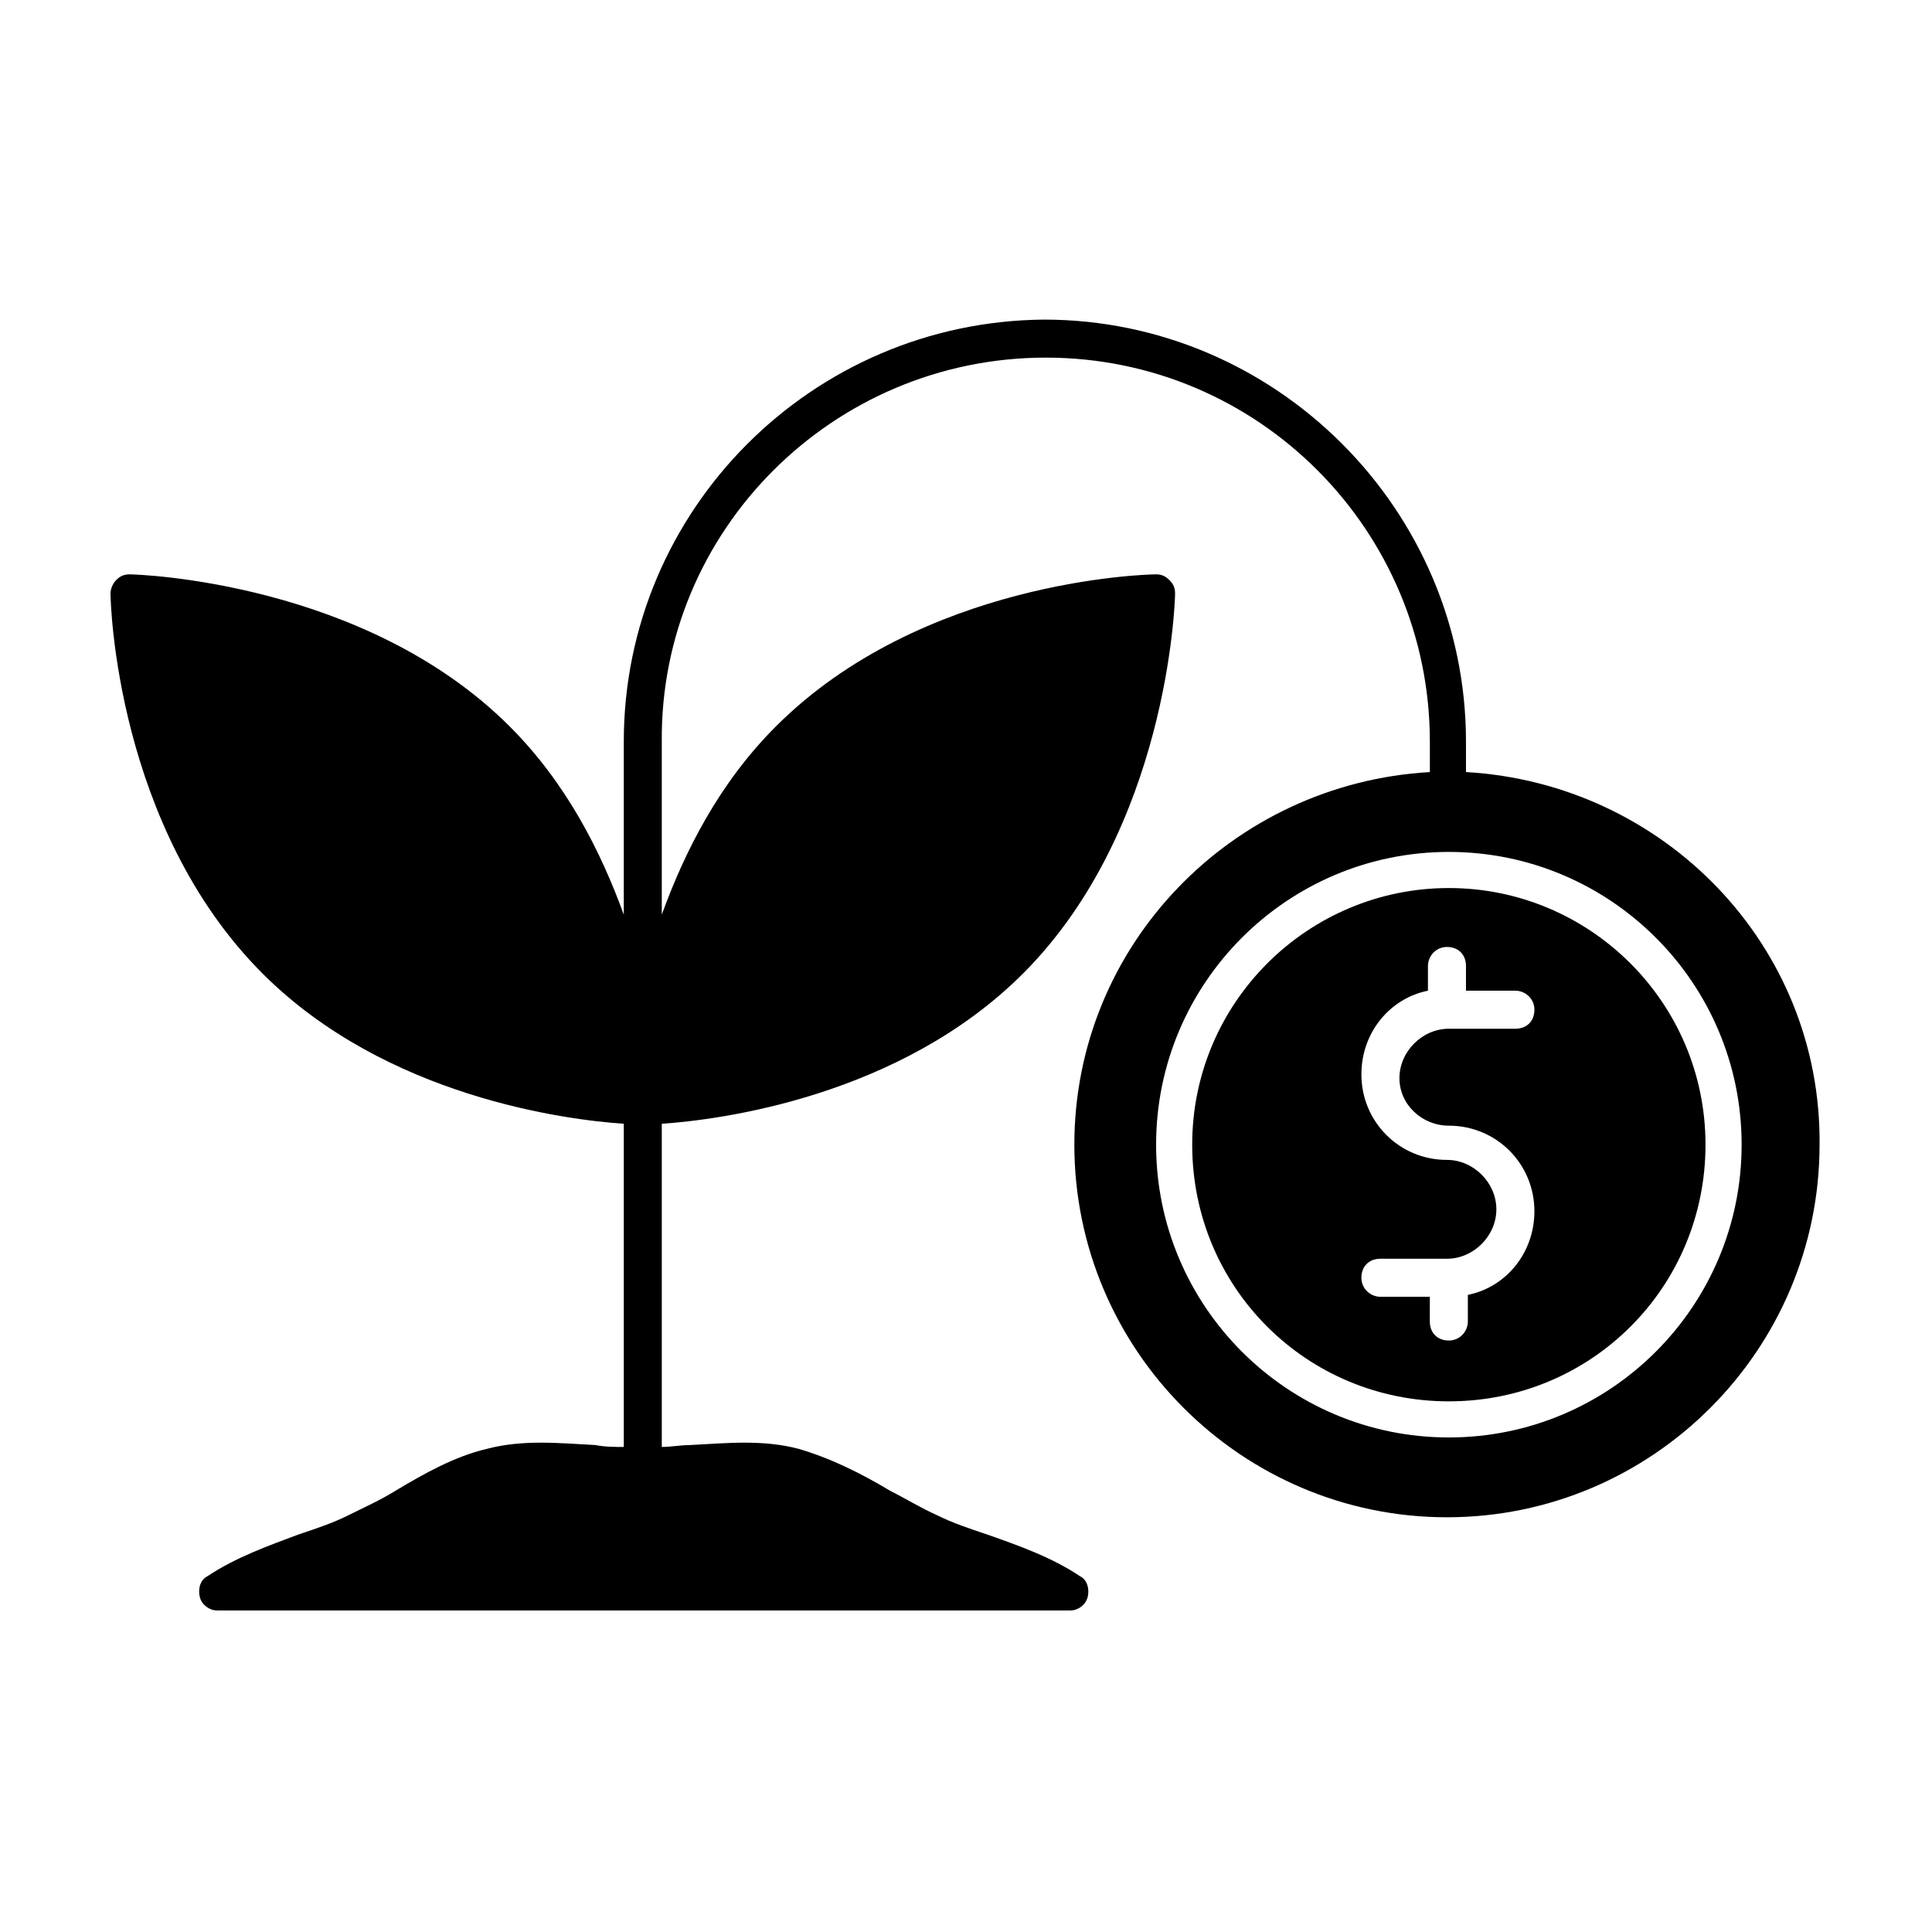
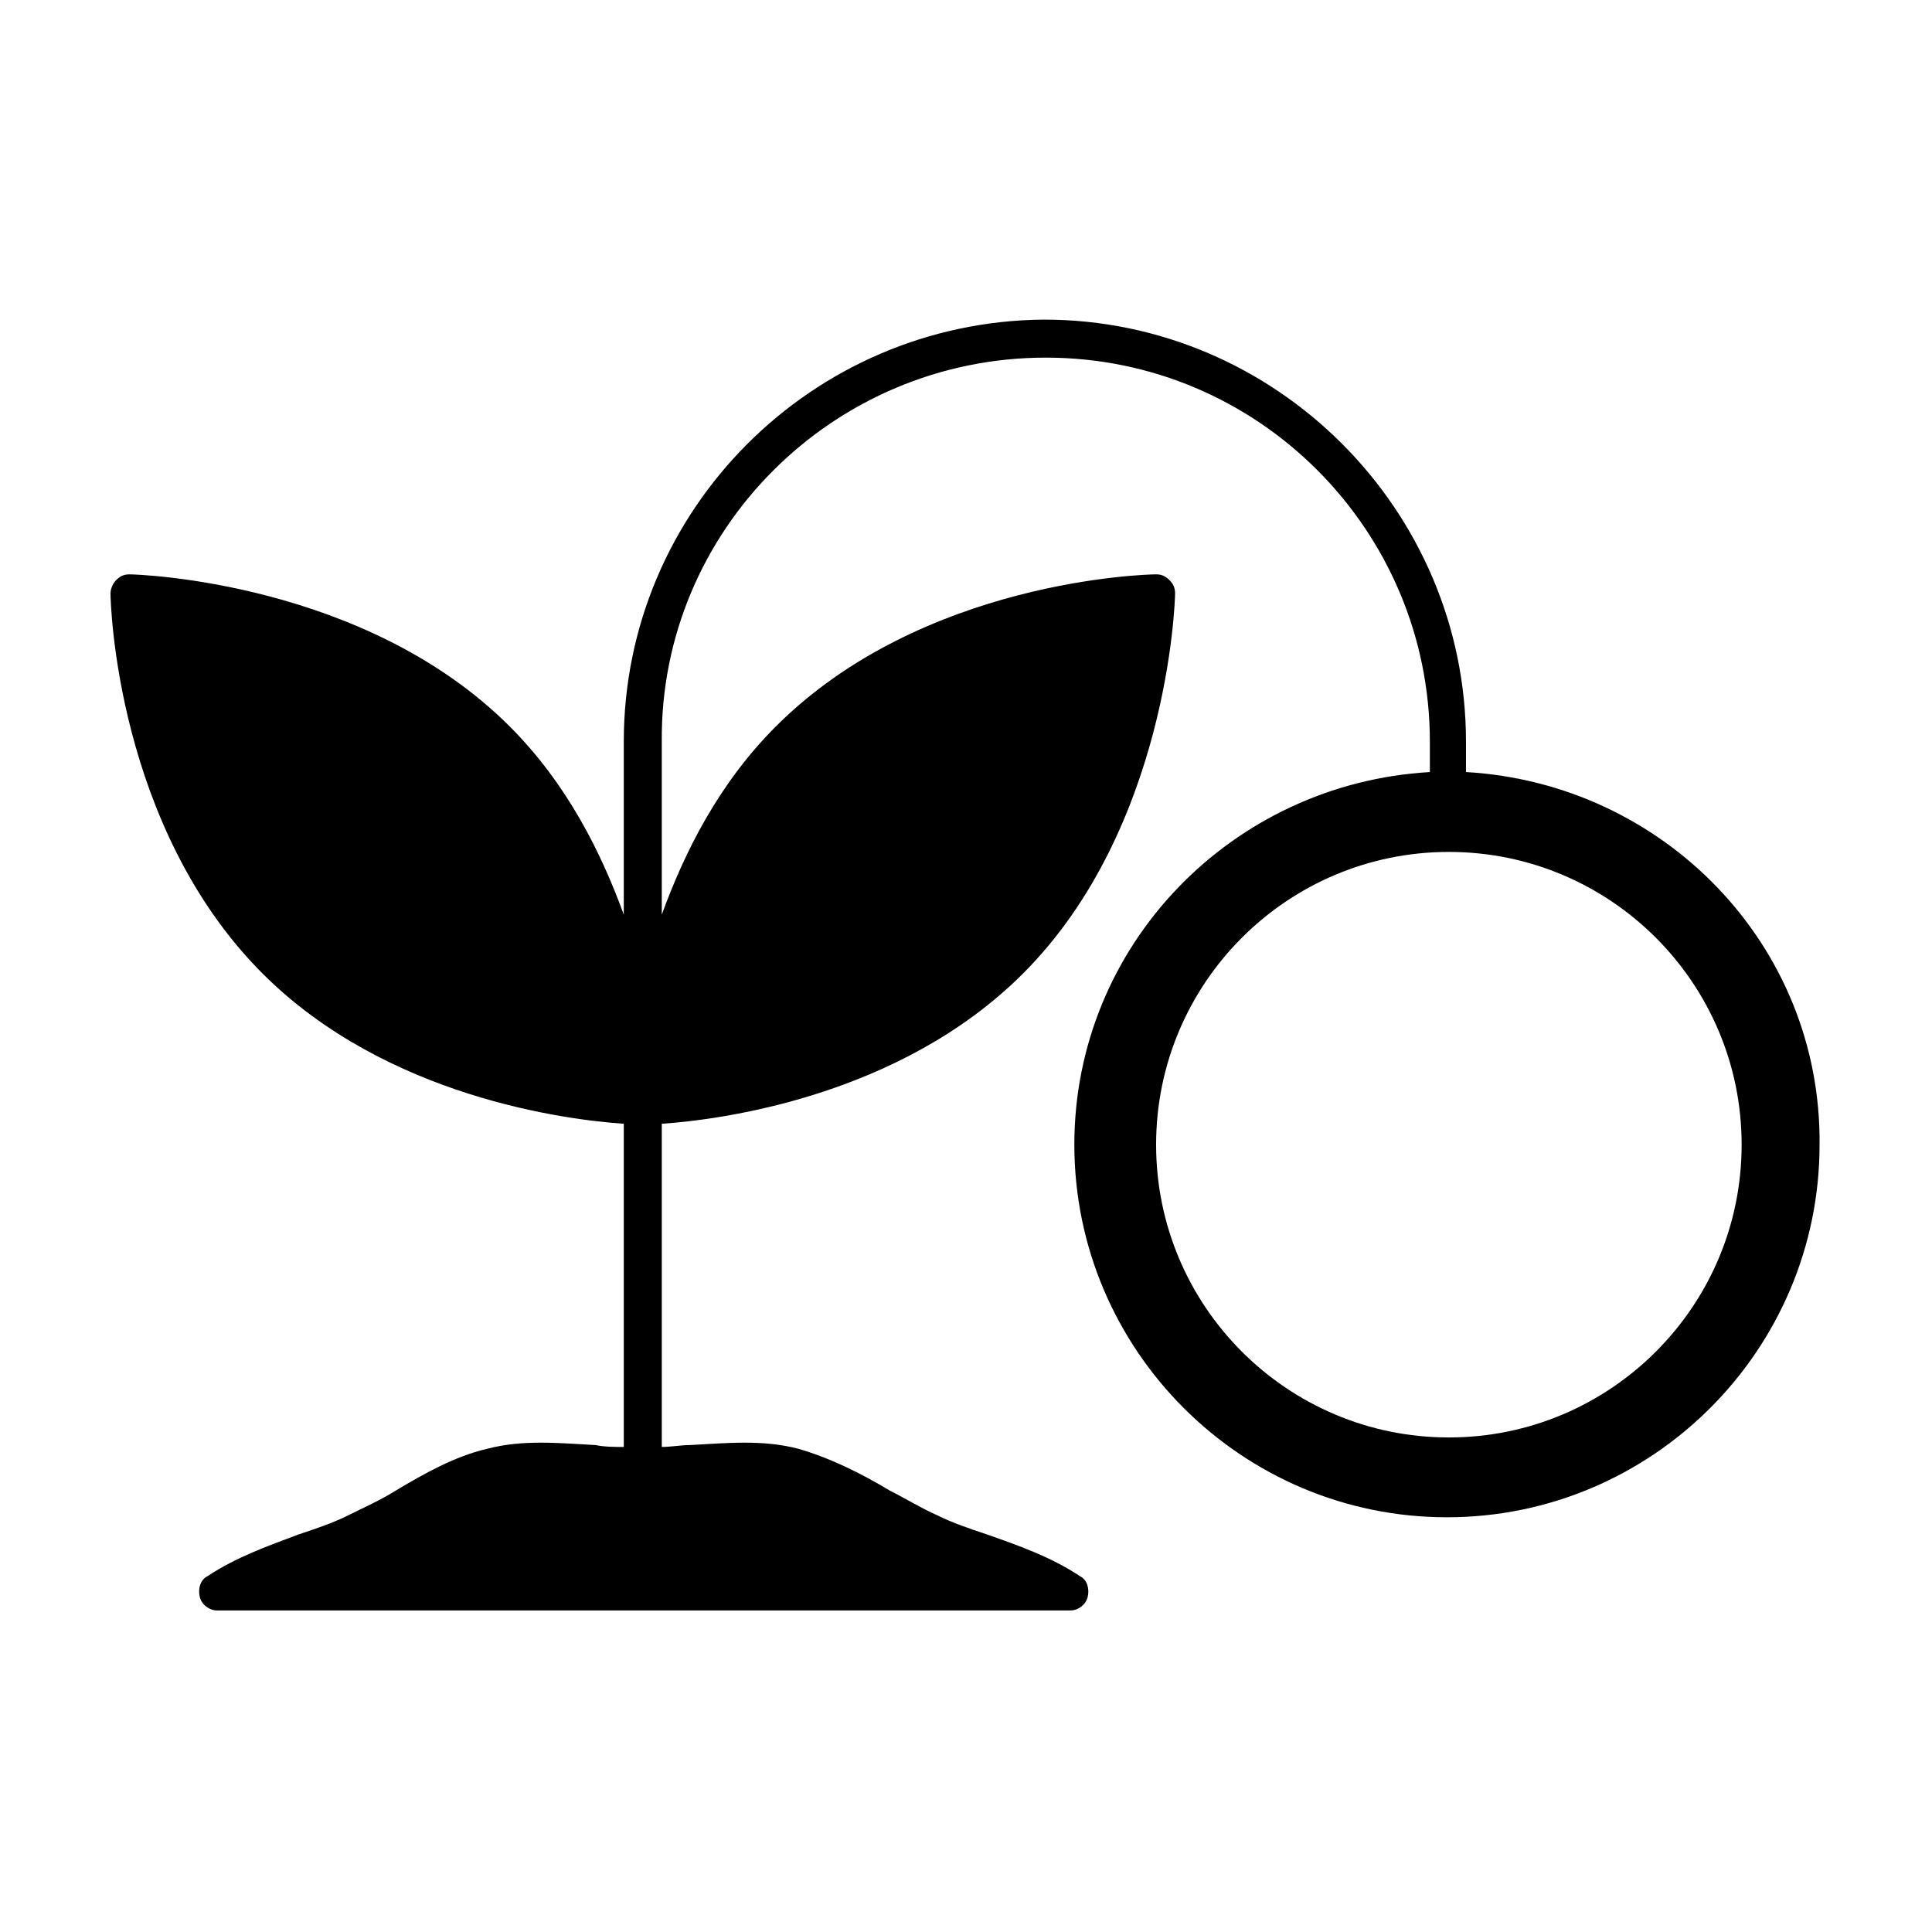
<svg xmlns="http://www.w3.org/2000/svg" fill="#000000" width="800px" height="800px" version="1.1" viewBox="144 144 512 512">
  <g>
-     <path d="m527.96 379.34c-37.281 0-68.016 30.23-68.016 68.016s30.23 68.016 68.016 68.016 68.016-30.23 68.016-68.016c0-37.789-30.734-68.016-68.016-68.016zm0 62.977c12.594 0 22.672 10.078 22.672 22.672 0 11.082-7.559 20.152-17.633 22.168v7.055c0 2.519-2.016 5.039-5.039 5.039-3.023 0-5.039-2.016-5.039-5.039v-6.551h-13.098c-2.519 0-5.039-2.016-5.039-5.039s2.016-5.039 5.039-5.039h17.633c7.055 0 13.098-6.047 13.098-13.098 0-7.055-6.047-13.098-13.098-13.098-12.594 0-22.672-10.078-22.672-22.672 0-11.082 7.559-20.152 17.633-22.168l0.004-6.551c0-2.519 2.016-5.039 5.039-5.039 3.023 0 5.039 2.016 5.039 5.039v6.551h13.098c2.519 0 5.039 2.016 5.039 5.039 0 3.023-2.016 5.039-5.039 5.039h-17.633c-7.055 0-13.098 6.047-13.098 13.098-0.004 7.051 6.043 12.594 13.094 12.594z" />
    <path d="m532.5 348.61v-8.062c0-61.465-50.383-111.85-111.85-111.85-61.461 0.508-111.34 50.387-111.34 111.85v45.848c-6.047-16.625-15.113-34.762-30.23-49.879-38.289-38.289-98.242-40.305-100.76-40.305-1.512 0-2.519 0.504-3.527 1.512-1.004 1.008-1.508 2.519-1.508 3.523 0 2.519 1.512 61.969 40.305 100.76 32.746 32.746 80.609 38.793 95.723 39.801v85.648c-2.519 0-5.039 0-7.559-0.504-9.574-0.504-19.145-1.512-28.719 1.008-8.566 2.016-16.625 6.551-24.184 11.082-4.031 2.519-8.566 4.535-12.594 6.551-4.031 2.016-8.566 3.527-13.098 5.039-8.062 3.023-16.625 6.047-24.184 11.082-2.016 1.008-2.519 3.527-2.016 5.543 0.504 2.016 2.519 3.527 4.535 3.527h226.21c2.016 0 4.031-1.512 4.535-3.527 0.504-2.016 0-4.535-2.016-5.543-7.559-5.039-16.121-8.062-24.688-11.082-4.535-1.512-9.07-3.023-13.098-5.039-4.535-2.016-8.566-4.535-12.594-6.551-7.559-4.535-15.617-8.566-24.184-11.082-9.574-2.519-19.145-1.512-28.719-1.008-2.519 0-5.039 0.504-7.559 0.504v-85.648c15.113-1.008 62.977-7.055 95.723-39.801 38.289-38.289 40.305-98.242 40.305-100.76 0-1.512-0.504-2.519-1.512-3.527-1.008-1.008-2.016-1.512-3.527-1.512-2.519 0-61.969 1.512-100.76 40.305-15.113 15.113-24.184 33.25-30.23 49.879v-45.848c-0.496-55.922 45.348-101.77 101.78-101.77 56.426 0 101.77 45.848 101.77 101.77v8.062c-52.398 3.019-94.215 45.844-94.215 98.742 0 54.41 44.336 98.746 98.746 98.746 54.41 0 98.746-44.336 98.746-98.746 0.504-52.898-41.309-95.723-93.707-98.746zm-4.535 176.33c-42.824 0-77.586-34.762-77.586-77.586s34.762-77.586 77.586-77.586c42.824 0 77.586 34.762 77.586 77.586 0.004 42.824-34.762 77.586-77.586 77.586z" />
  </g>
</svg>